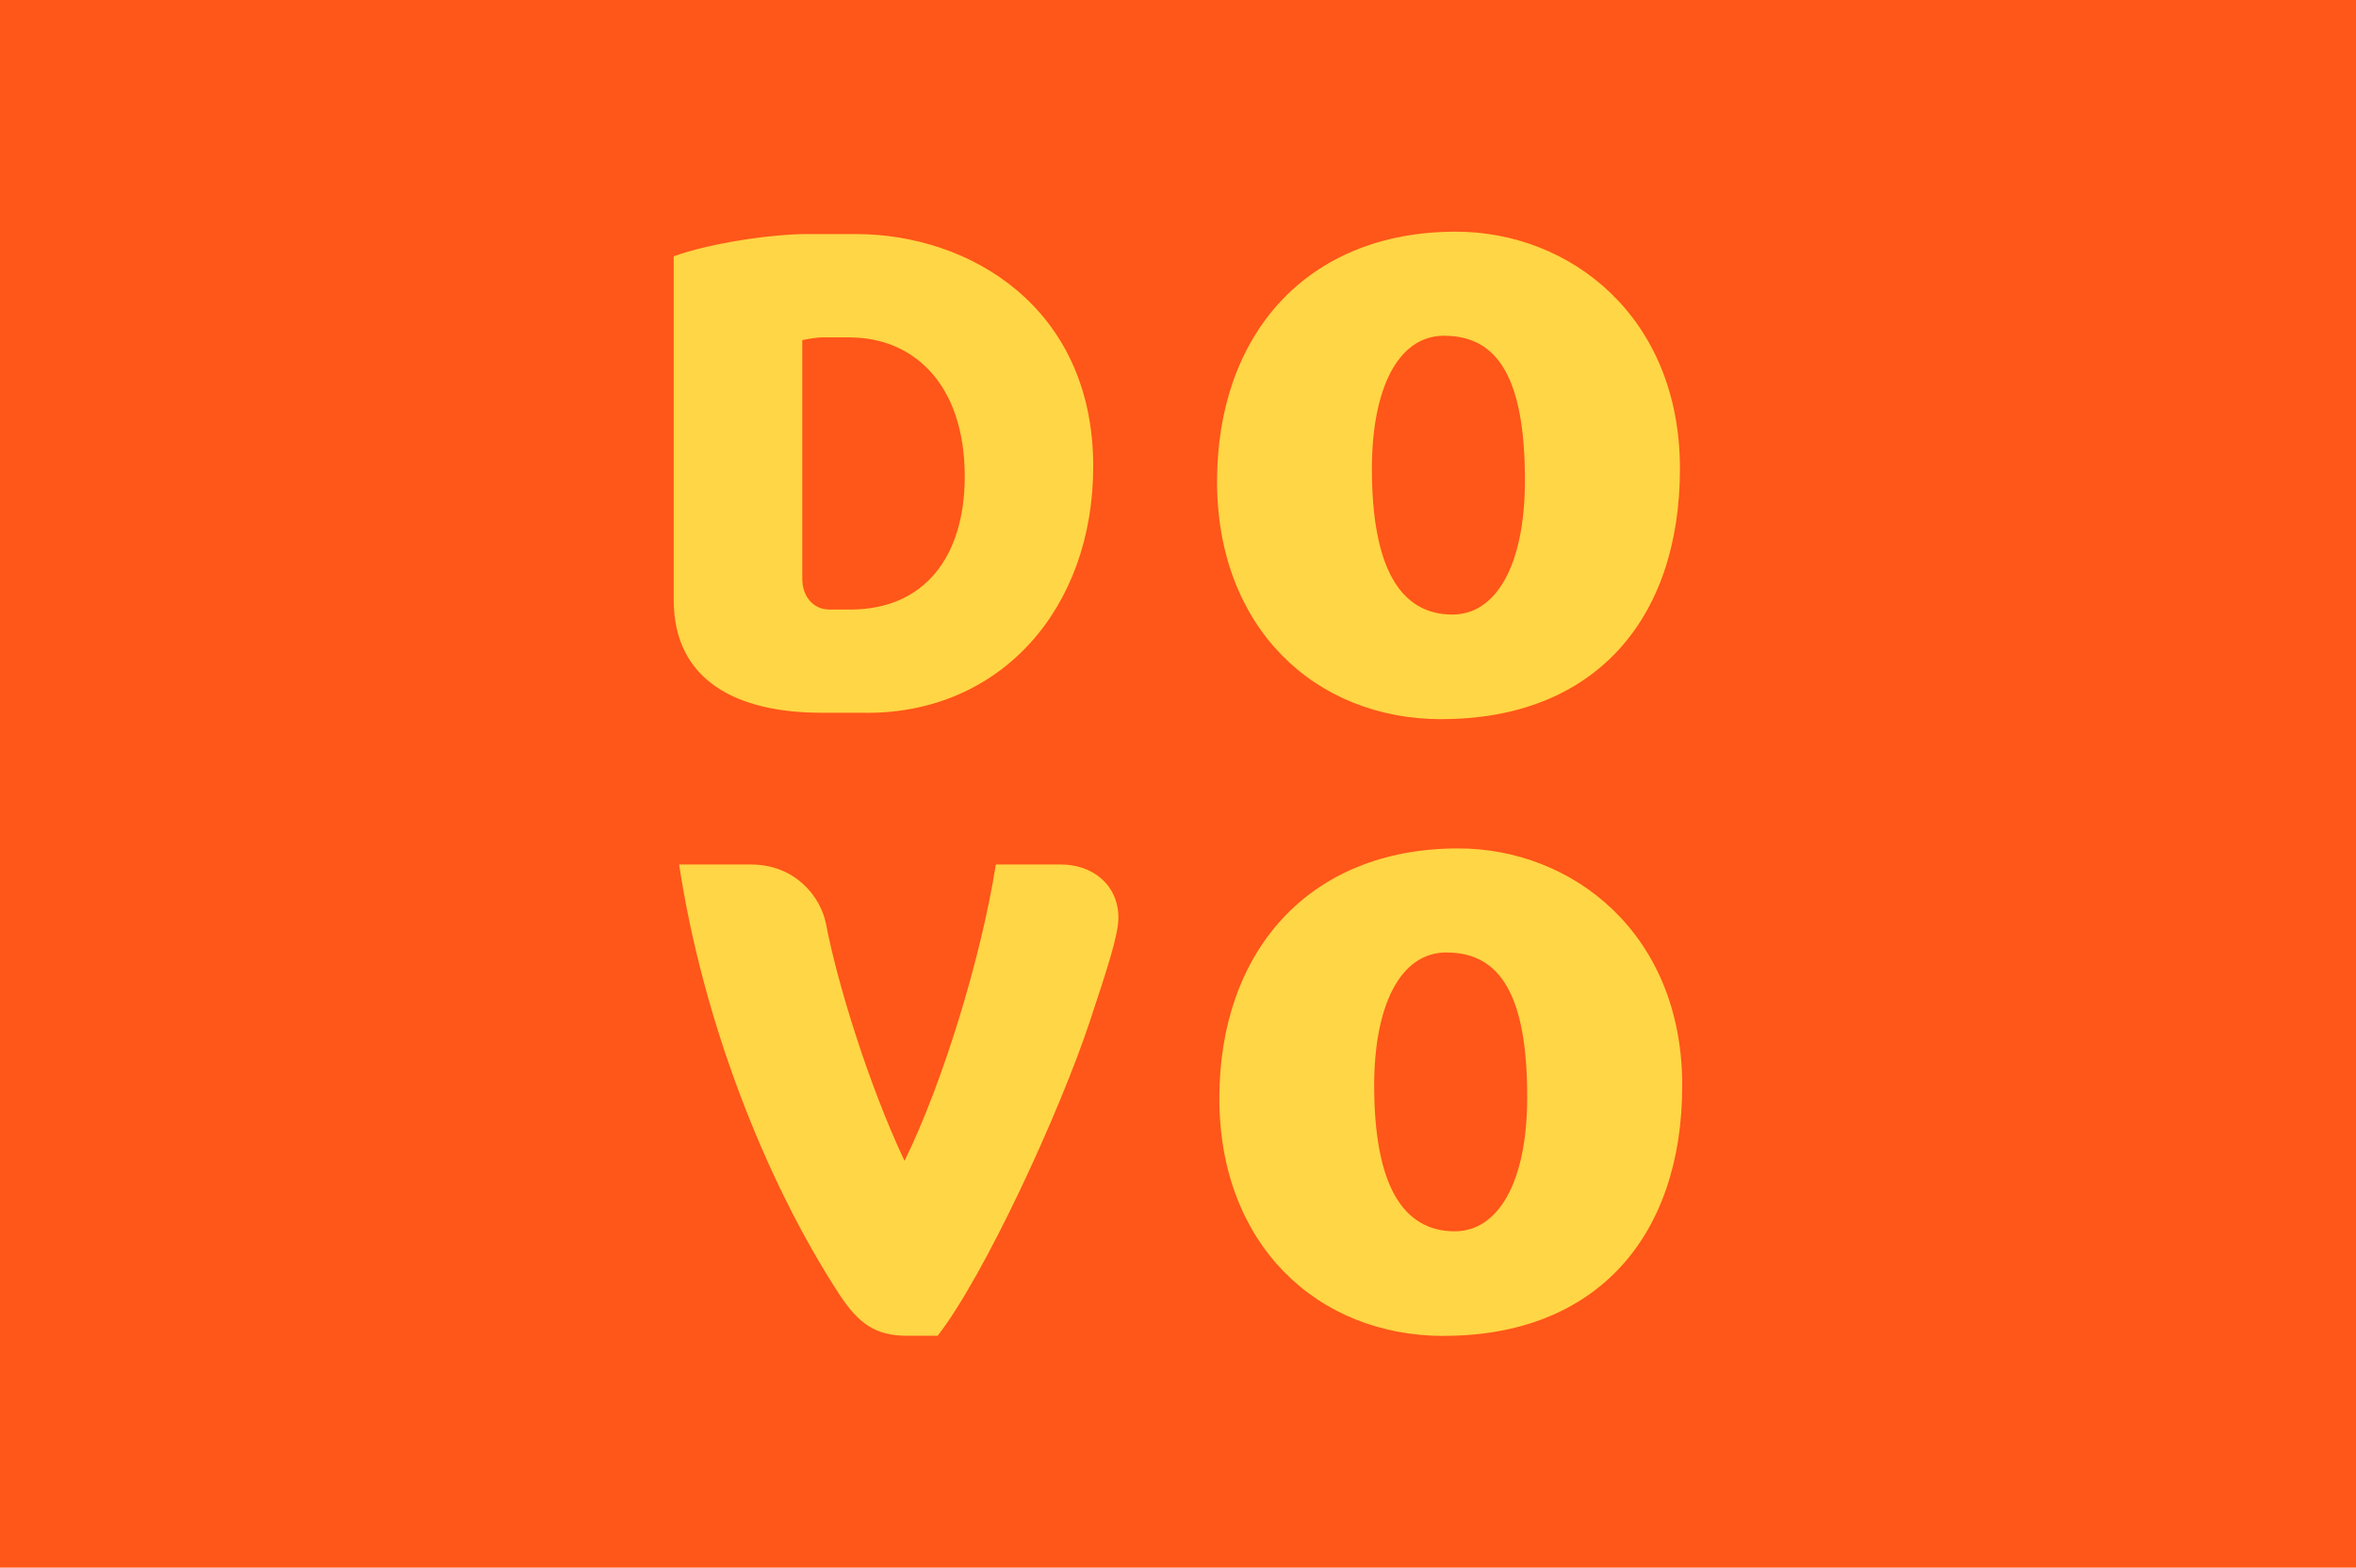
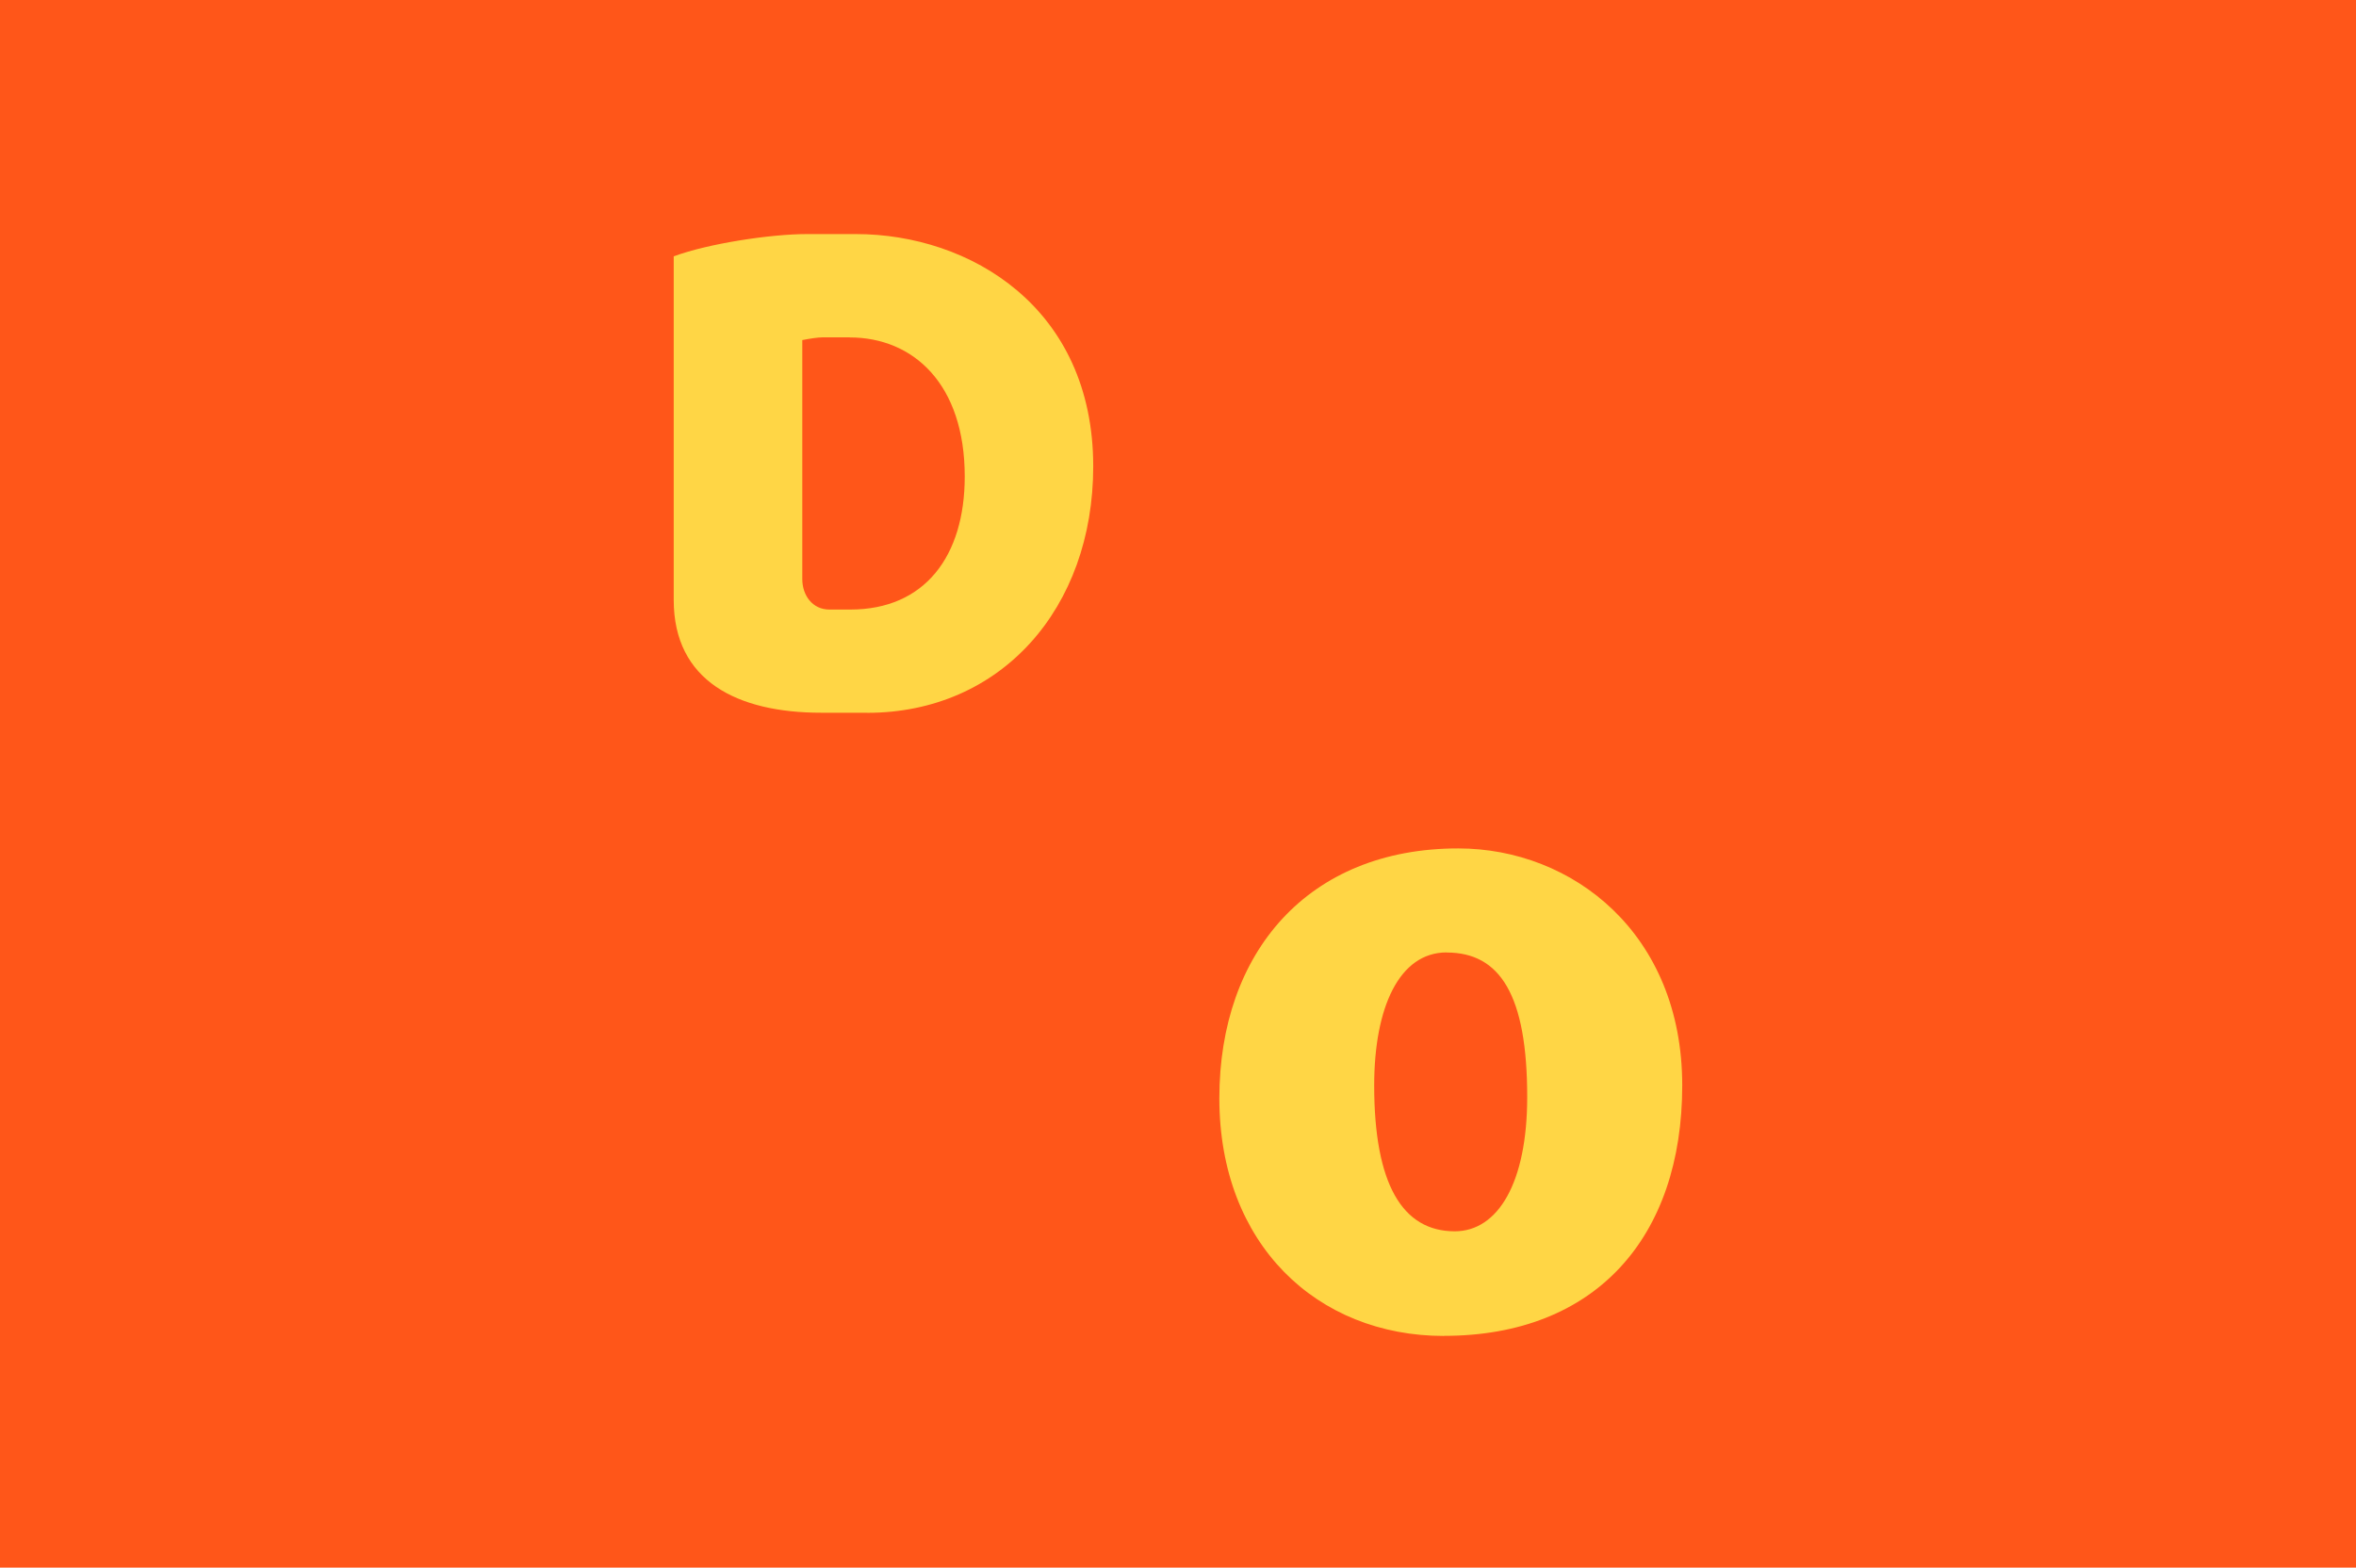
<svg xmlns="http://www.w3.org/2000/svg" width="544" height="362" viewBox="0 0 544 362" fill="none">
  <rect width="544" height="362" fill="#FF5619" />
  <path d="M200.253 164.587H189.624C170.247 164.587 155.561 157.249 155.561 138.545V59.196C163.527 56.244 177.896 54.051 186.349 54.051H197.591C224.005 54.051 252.426 71.047 252.426 107.695C252.426 140.443 231.168 164.608 200.232 164.608L200.253 164.587ZM196.196 77.9H189.941C188.842 77.9 186.814 78.216 185.25 78.532V133.737C185.25 137.469 187.596 140.759 191.505 140.759H196.344C213.524 140.759 222.758 128.444 222.758 110.036C222.758 88.675 210.882 77.921 196.196 77.921V77.9Z" fill="#FFD645" />
-   <path d="M332.894 166.081C303.521 166.081 281.017 144.868 281.017 111.193C281.017 77.518 301.493 53.5 336.169 53.5C362.583 53.5 387.898 73.153 387.898 108.22C387.898 143.287 367.908 166.06 332.894 166.06V166.081ZM333.507 77.518C322.582 77.518 316.771 90.149 316.771 108.241C316.771 131.014 323.279 141.916 335.366 141.916C345.361 141.916 352.102 130.698 352.102 110.898C352.102 87.344 345.826 77.539 333.507 77.539V77.518Z" fill="#FFD645" />
  <path d="M333.423 308.499C304.051 308.499 281.546 287.286 281.546 253.611C281.546 219.936 302.022 195.918 336.698 195.918C363.112 195.918 388.428 215.571 388.428 250.638C388.428 285.705 368.438 308.478 333.423 308.478V308.499ZM334.036 219.936C323.111 219.936 317.3 232.567 317.3 250.659C317.3 273.432 323.808 284.334 335.895 284.334C345.891 284.334 352.631 273.116 352.631 253.316C352.631 229.762 346.355 219.957 334.036 219.957V219.936Z" fill="#FFD645" />
-   <path d="M216.481 308.457H209.445C202.26 308.457 198.351 305.8 193.829 298.947C176.649 272.589 162.259 235.645 156.807 199.629H173.374C183.538 199.629 189.476 206.967 190.722 213.356C193.385 227.231 200.569 250.469 208.853 268.076C217.601 250.3 226.519 221.306 229.942 199.629H244.945C252.278 199.629 258.237 204.31 258.237 211.943C258.237 215.992 255.574 223.942 251.665 235.792C244.628 257.006 227.3 294.582 216.502 308.457H216.481Z" fill="#FFD645" />
</svg>